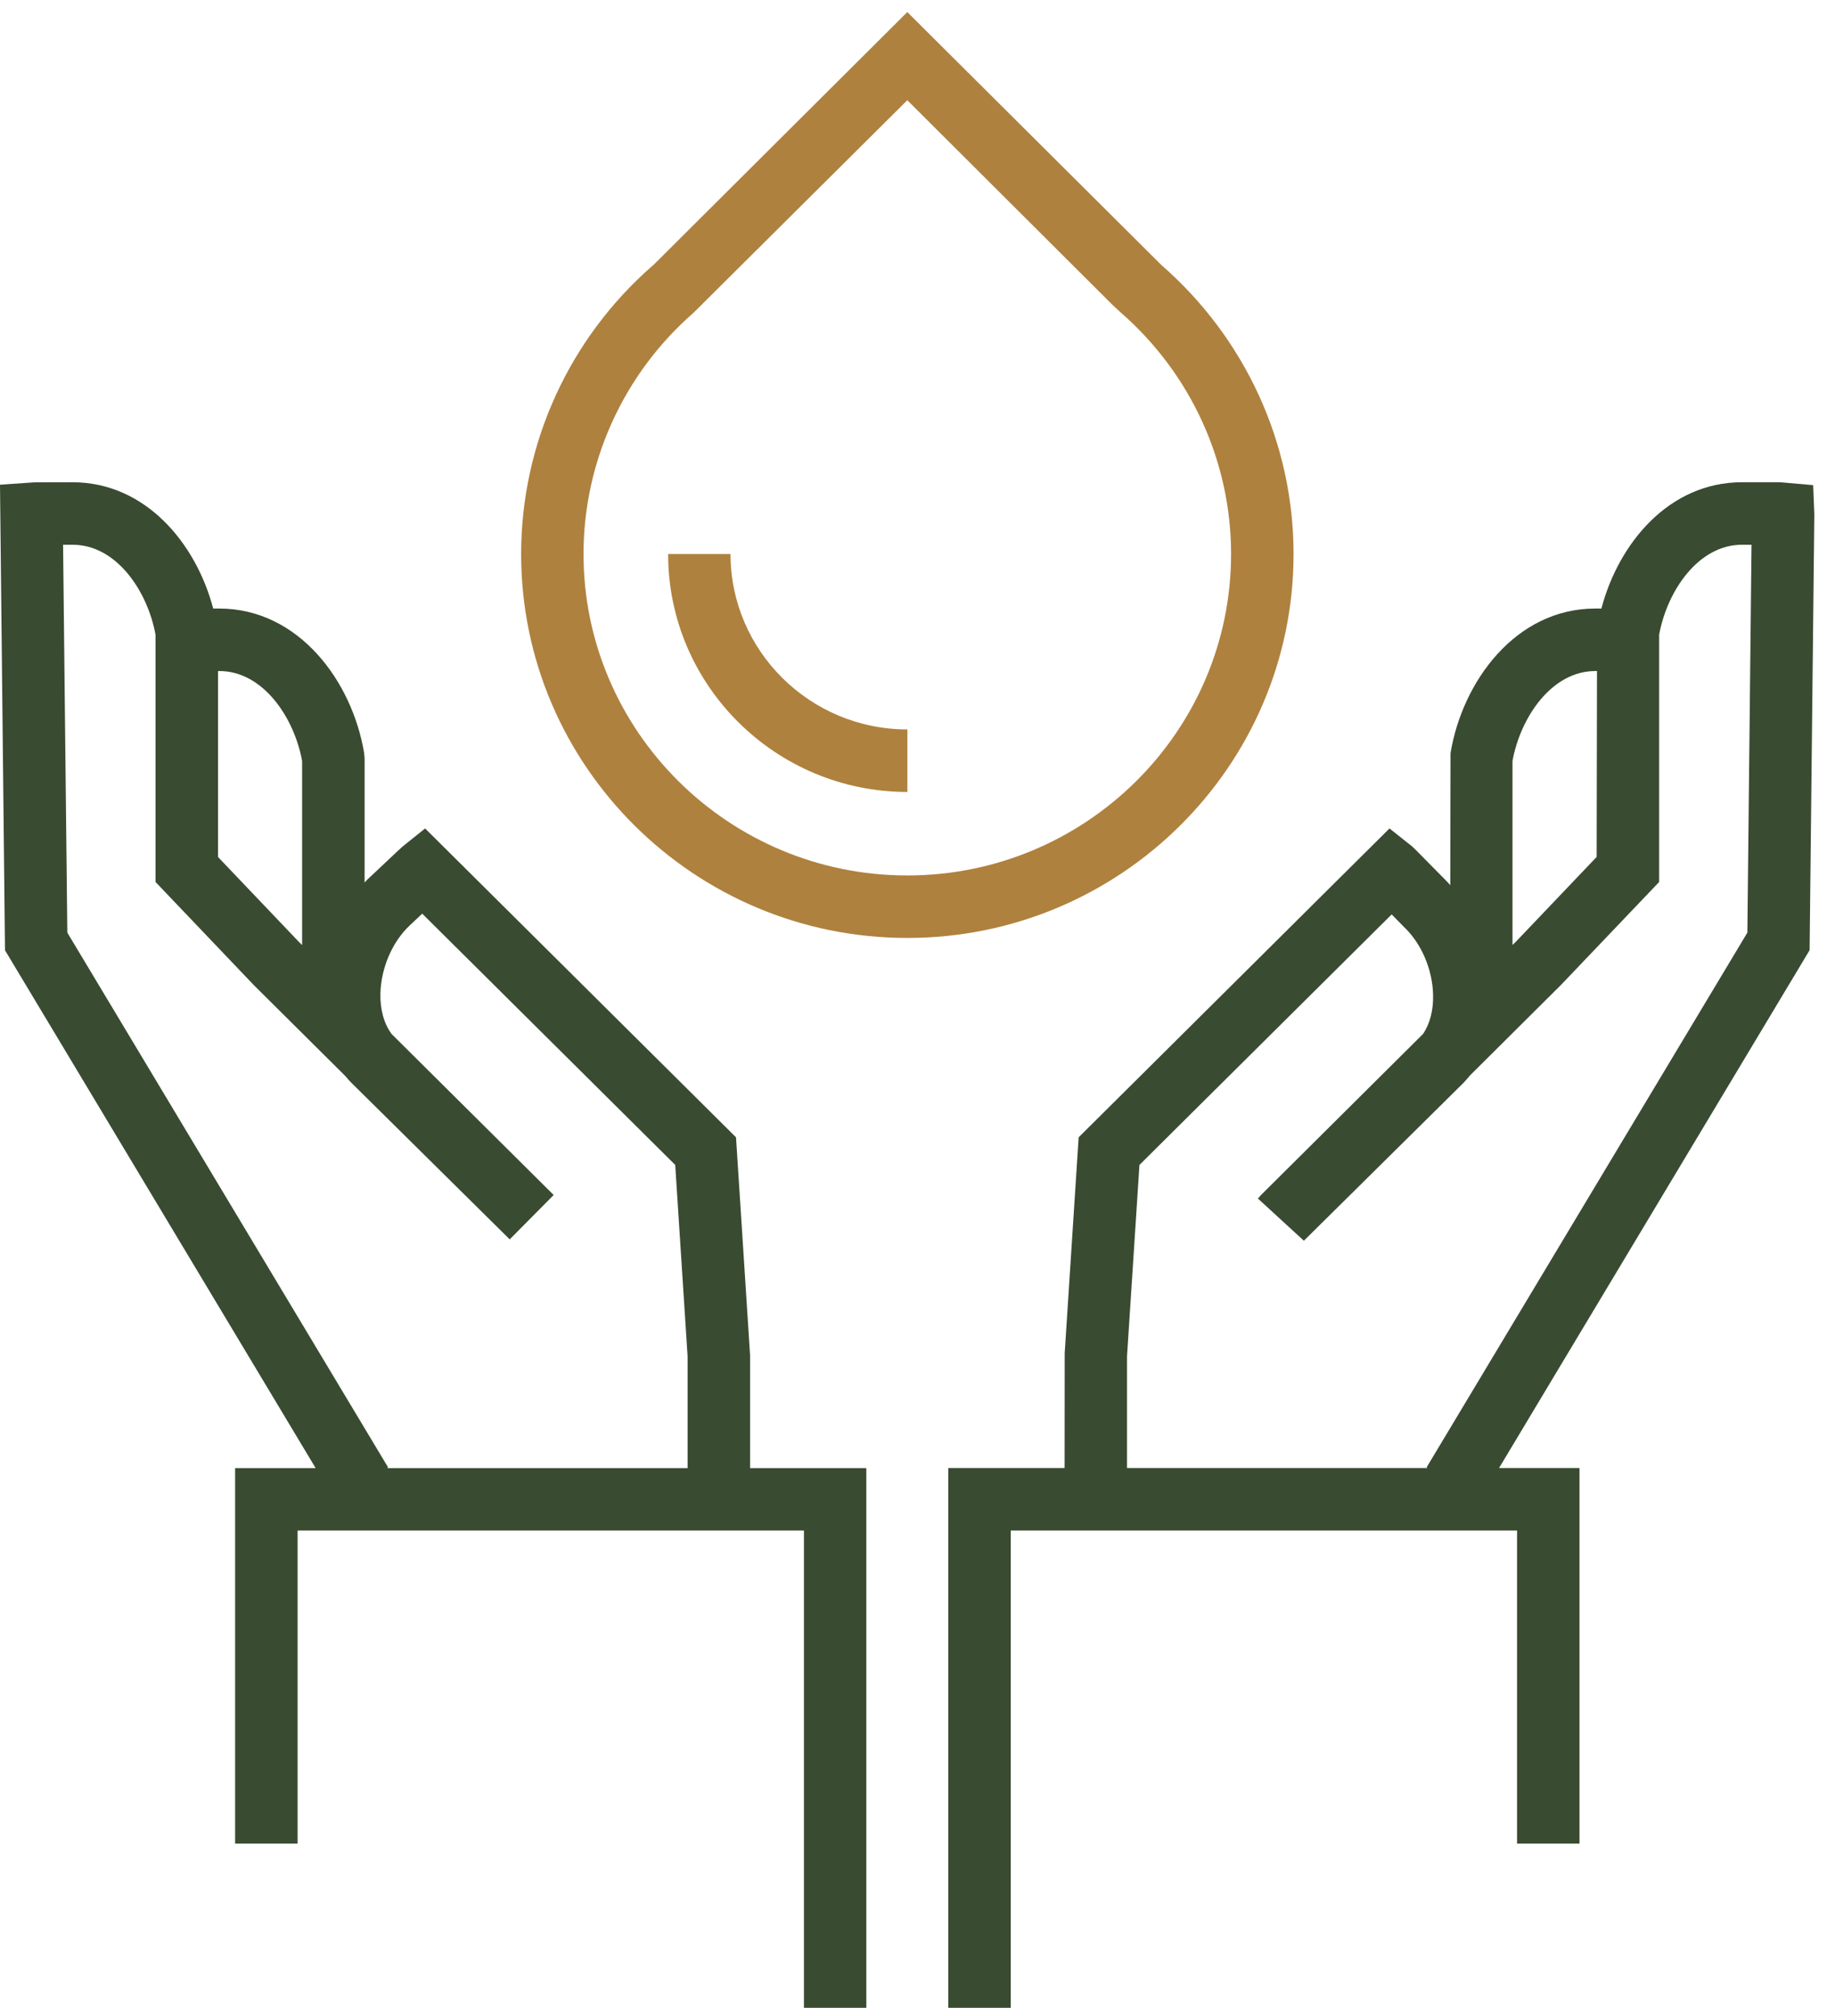
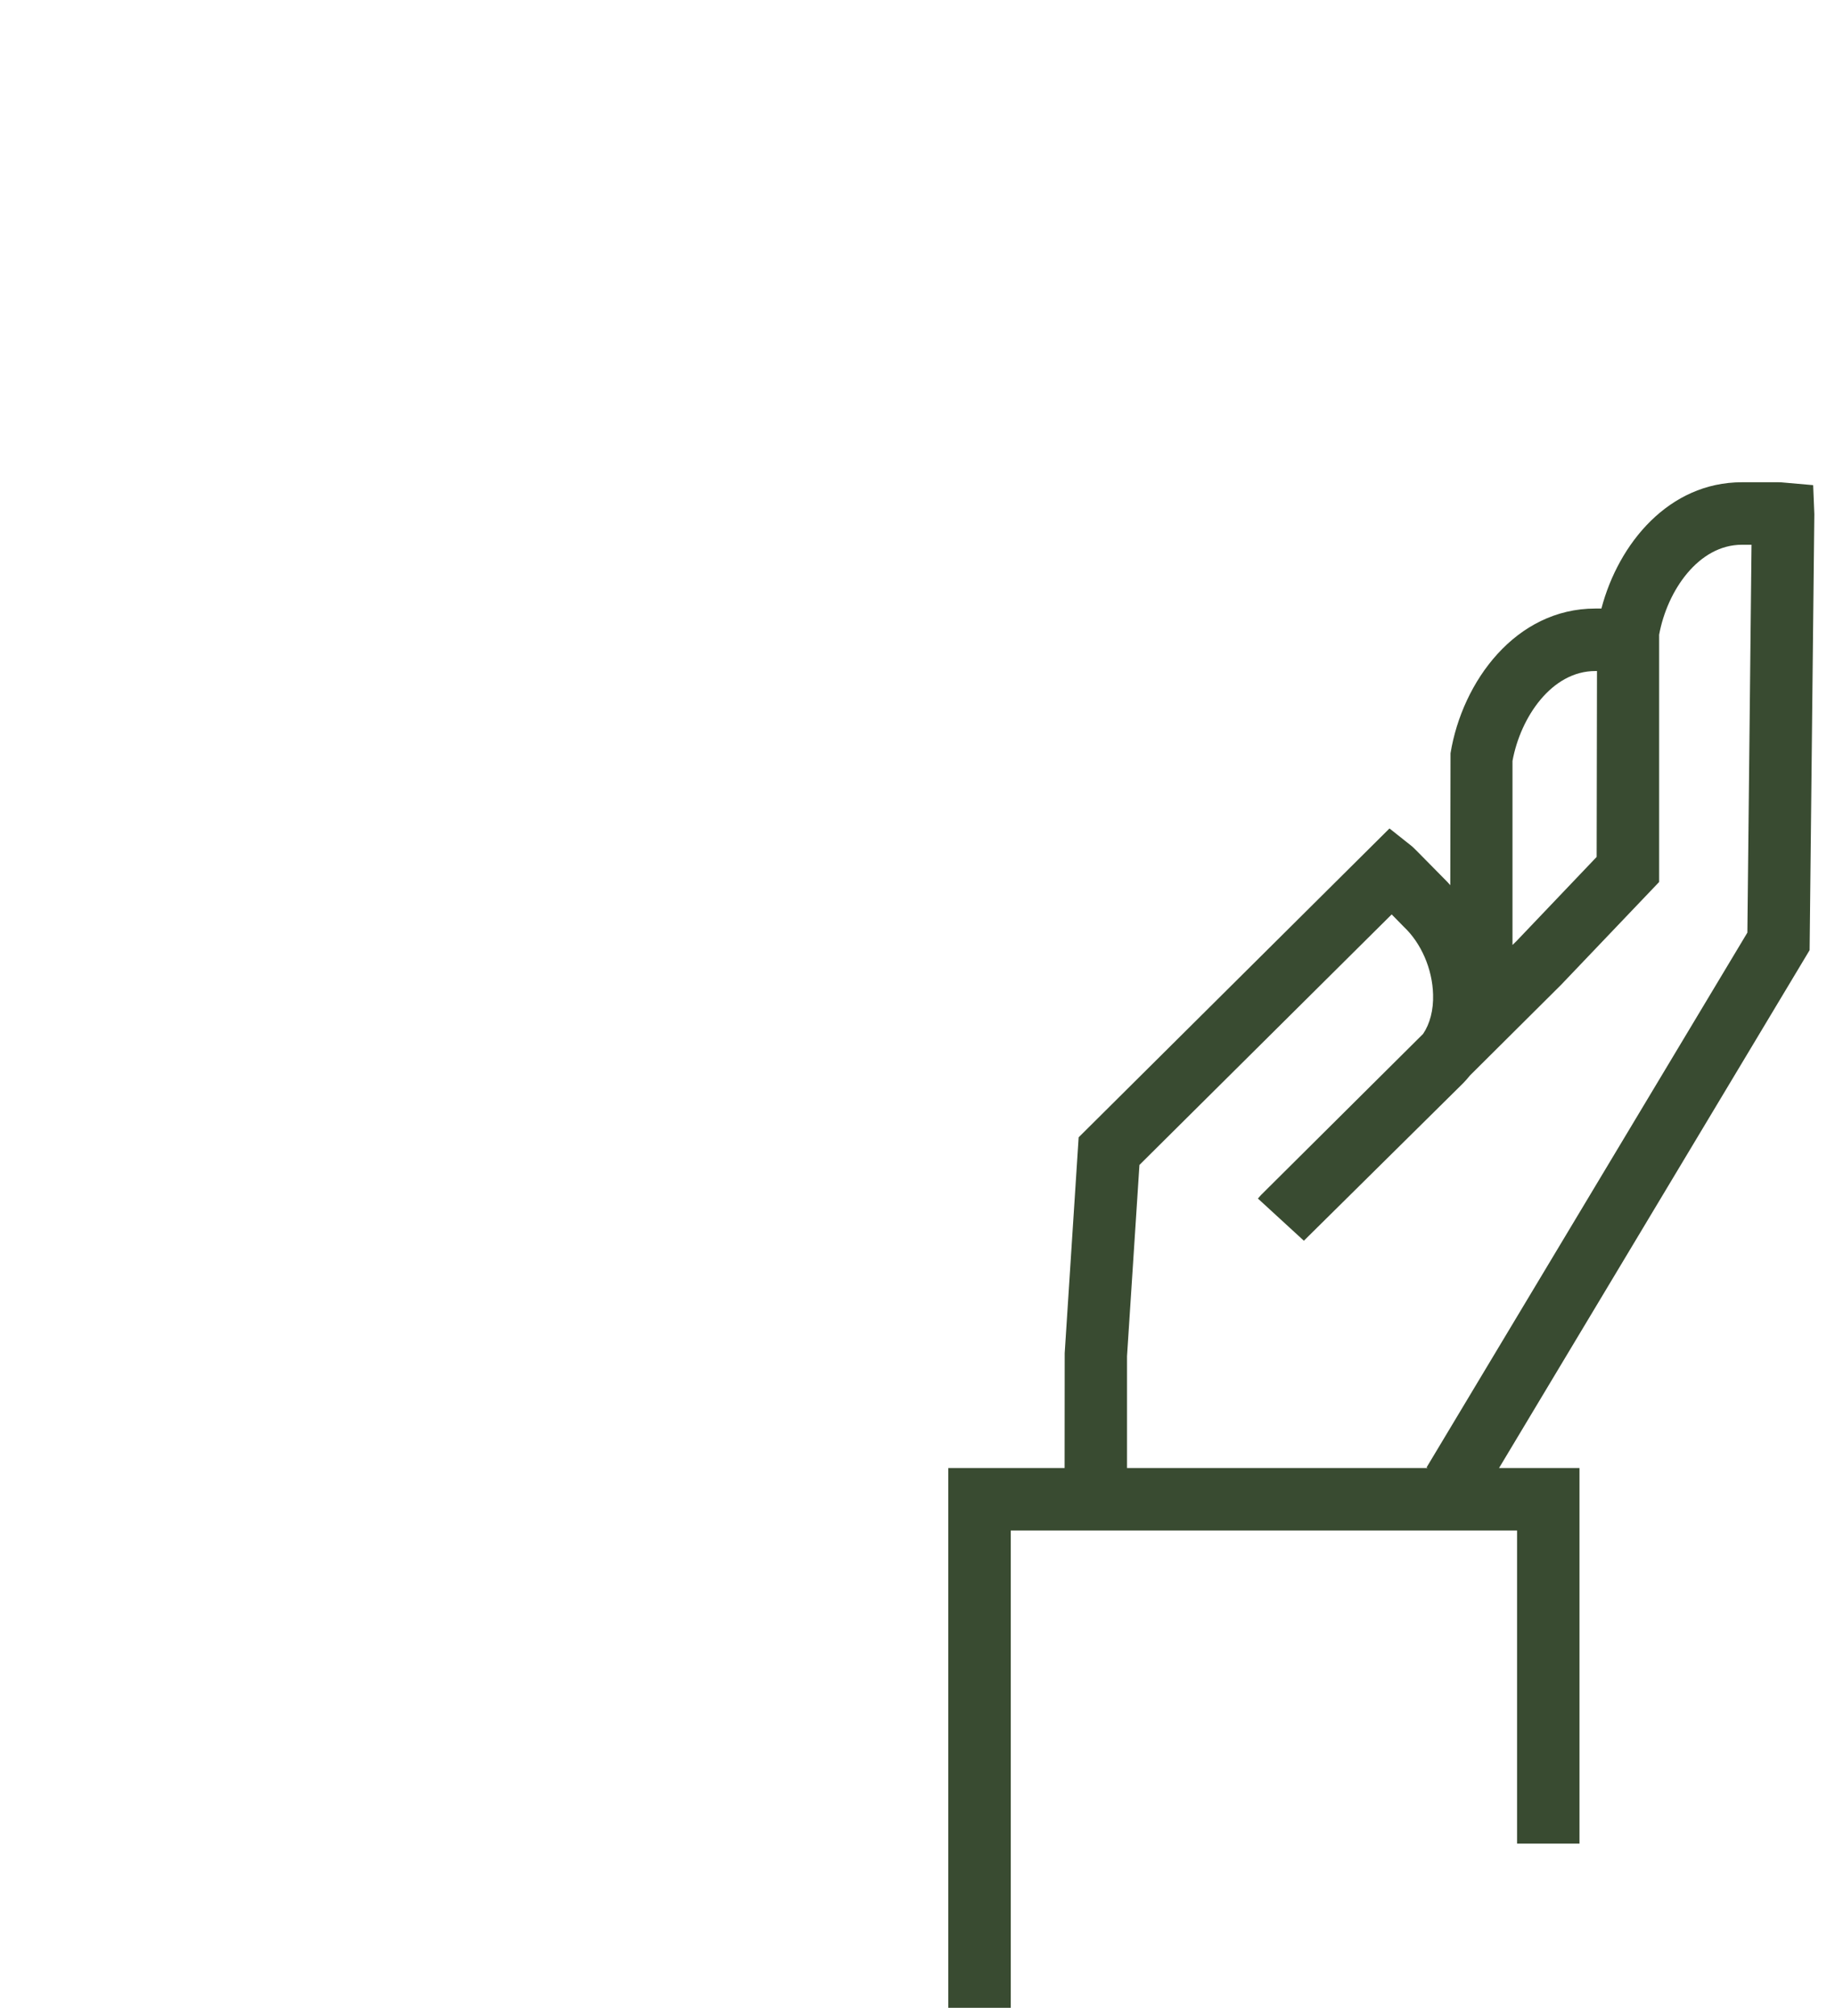
<svg xmlns="http://www.w3.org/2000/svg" width="61" height="67" viewBox="0 0 61 67" fill="none">
-   <path d="M30.161 31.173C23.082 31.173 17.324 25.448 17.324 18.412C17.324 14.742 18.92 11.246 21.7 8.823L21.757 8.772L30.161 0.401L38.608 8.809C41.403 11.246 43.001 14.745 43.001 18.412C43.001 25.448 37.243 31.173 30.161 31.173ZM30.161 3.331L23.057 10.393C20.735 12.417 19.398 15.341 19.398 18.412C19.398 24.306 24.228 29.096 30.161 29.096C36.097 29.096 40.924 24.303 40.924 18.412C40.924 15.344 39.587 12.417 37.251 10.382L36.986 10.137L30.161 3.331Z" fill="#AF813E" />
-   <path d="M30.164 26.321C25.779 26.321 22.21 22.771 22.21 18.412H24.284C24.284 21.629 26.924 24.243 30.164 24.243V26.321Z" fill="#AF813E" />
-   <path d="M24.934 45.041L24.467 37.799L14.132 27.534L13.412 28.111C13.369 28.145 13.338 28.168 12.201 29.243C12.17 29.271 12.148 29.305 12.12 29.333V25.204L12.106 25.035C11.711 22.645 9.933 20.228 7.29 20.225H7.087C6.516 18.055 4.835 16.031 2.418 16.028L1.202 16.031C1.137 16.031 1.072 16.034 0.977 16.042L0 16.11L0.166 31.582L10.493 48.793H7.816V61.273H9.893V50.867H26.725V66.73H28.799V48.793H24.934V45.041ZM10.043 25.291V31.41L9.927 31.295L7.248 28.483V22.302H7.29C8.734 22.302 9.775 23.828 10.043 25.291ZM2.238 30.996L2.097 18.105H2.418C3.862 18.105 4.903 19.631 5.17 21.095V29.313L8.444 32.747L11.478 35.761C11.537 35.832 11.599 35.902 11.664 35.97L16.941 41.188L16.944 41.191L18.405 39.716L13.018 34.365C12.761 34.016 12.632 33.544 12.646 33.009C12.671 32.161 13.043 31.297 13.623 30.754C13.623 30.754 13.814 30.574 14.036 30.366L22.446 38.717L22.857 45.075V48.793H12.866L12.902 48.77L2.238 30.996Z" fill="#394B31" />
  <path d="M60.313 17.089L60.274 16.124L59.317 16.04C59.252 16.034 59.19 16.028 59.123 16.028H57.904C55.486 16.028 53.806 18.052 53.235 20.225H53.032C50.389 20.225 48.61 22.645 48.219 25.035L48.211 29.42C48.177 29.389 48.152 29.347 48.118 29.316C47 28.179 46.975 28.156 46.913 28.108L46.19 27.534L35.857 37.799L35.393 44.974L35.39 48.79H31.523V66.73H33.6V50.867H50.431V61.273H52.506V48.79H49.832L60.156 31.579L60.313 17.089ZM53.032 22.302H53.088L53.077 28.48L50.414 31.275L50.279 31.407V25.291C50.547 23.828 51.588 22.302 53.032 22.302ZM58.087 30.996L47.423 48.77L47.459 48.79H37.465V45.075L37.878 38.717L46.263 30.391C46.474 30.605 46.654 30.788 46.666 30.802C47.242 31.343 47.617 32.204 47.639 33.051C47.656 33.569 47.532 34.03 47.307 34.362L41.92 39.716L41.816 39.834L43.344 41.236L48.647 35.992C48.723 35.913 48.796 35.829 48.867 35.742L51.898 32.727L55.154 29.313V21.095C55.422 19.631 56.463 18.105 57.904 18.105H58.225L58.087 30.996Z" fill="#394B31" />
</svg>